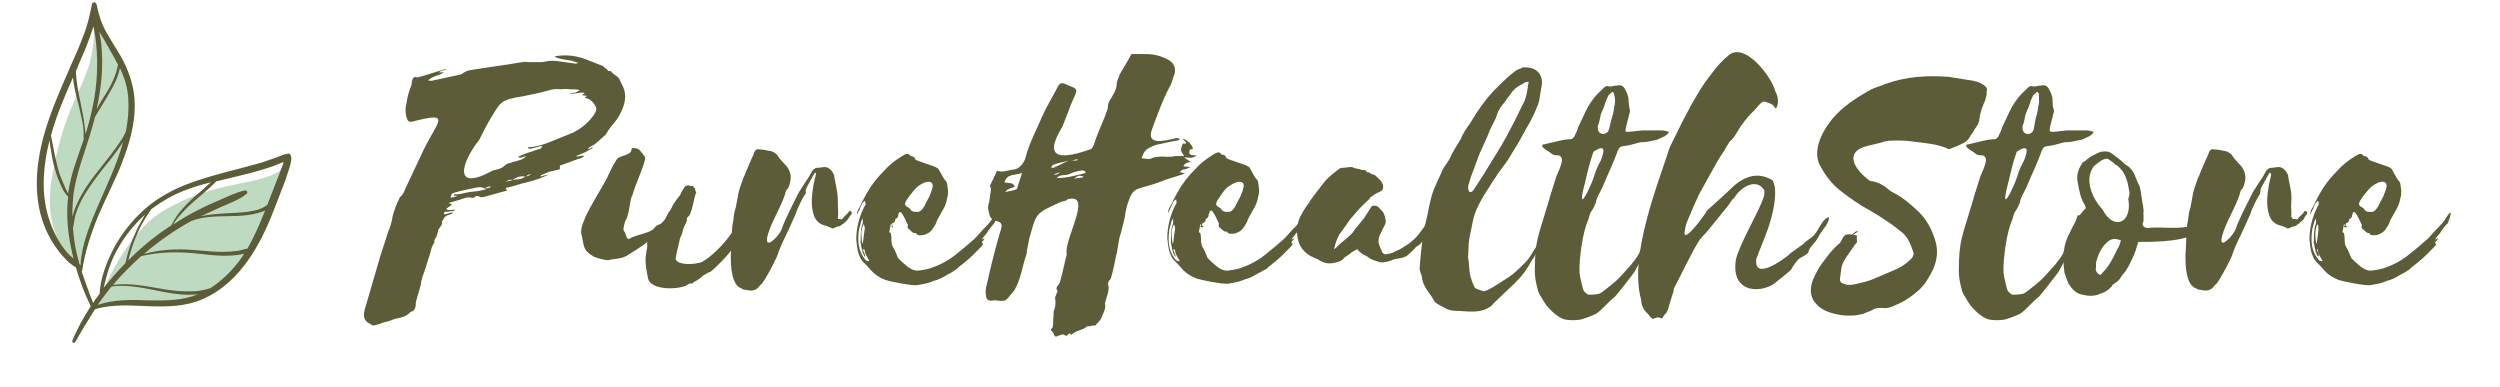
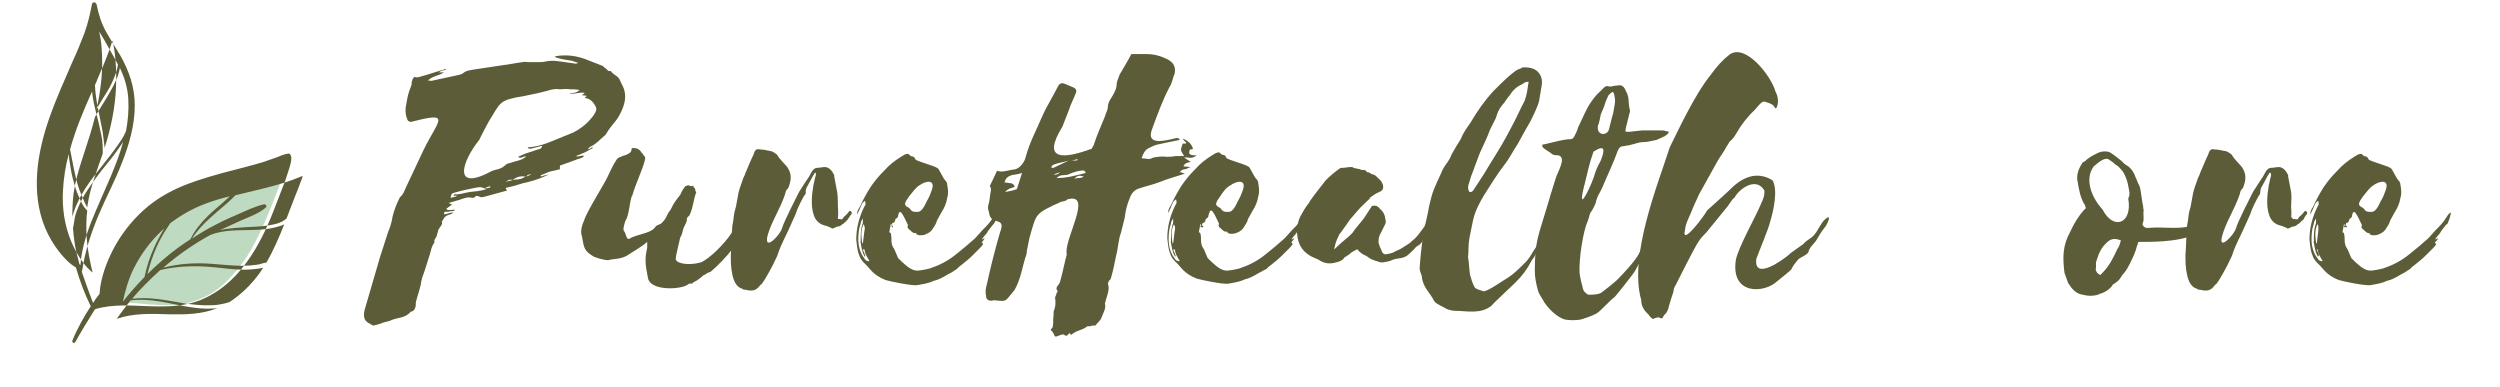
<svg xmlns="http://www.w3.org/2000/svg" enable-background="new -97 346.1 400.8 149.8" height="52.8" viewBox="-97 346.1 340.8 52.8" width="340.8">
  <g enable-background="new" fill="#5c5c39" transform="translate(22.224 -69.027)">
    <path d="m-39.4 423.2 2.3.9c.2.1.3.3.5.4s.2.4.6.3c0 0 .1 0 .1.1.4.5 1 .6 1.2 1.2.2.5.5.9.6 1.4.3 1.1-.1 2.4-.9 3.7-.4.6-.9 1.1-1.3 1.7-.2.3-.3.6-.6.8-.6.5-1.1 1.1-1.8 1.4l-.3.2v.2l.5-.3s.1.1.1.1c-.4.2-.7.4-1.1.6l-1.2.5c.3.2.8-.2 1.1 0-.4.4-.7.3-1.1.5l-.8.3-1.4.5v.5c-.4.1-.8.2-1.3.3-.4.1-.9.4-1.3.5v.2c.3-.1.6-.2 1.1-.3-1 .5-1.9.8-2.7 1-1 .2-2 .6-3 .8-.1 0-.1 0-.2.1l.2.3-2.9.8c-.4.1-.7.2-.9 0-.2 0-.4-.2-.6.1-.1.1-.3.1-.4.1-.5-.2-1.2.1-1.8.3l-1.4.4.5.2-.8.6c.2.2.3.2 1.2.1-.2.3-.3.2-.5.2-.3.1-.6.1-.9.1-.2.3-.1.4.2.3s.6-.2 1-.2l-.3.2c-.7.2-.9.3-1.2.9 0 0-.1.1-.1.1.2.4-.3.8-.5 1.2v.1l-.2.7c-.1.3-.4.5-.3.8 0 0 0 .2-.1.2-.3.5-.4 1-.5 1.4-.2.6-.4 1.3-.6 1.9-.2.7-.5 1.3-.6 1.9-.1.9-.5 1.8-.7 2.7-.1.3 0 .6-.1.8-.1.3-.2.5-.5.6h-.1c-.8.9-1.7.8-2.5 1.1-.4.2-.9.3-1.3.4-.4.2-.9.3-1.3.4-.1 0-.2 0-.2-.1-.1 0-.2 0-.2-.1-.8-.3-1.1-.9-.8-2l2.1-7.2 1.1-3.4c.3-.7.5-1.4.6-2.1.2-.8.5-1.6.9-2.4 0 0 .1-.2.1-.2.5-.4.6-.9.8-1.3l2.4-5.1c2-4.1 3.9-5.3-1.5-3.9-.3.1-.6 0-.7-.3-.3-.7-.3-1.5-.1-2.3.1-.7.3-1.5.6-2.2.1-.2.1-.4.1-.6.1-.3.1-.5.4-.7.4.2.9-.1 1.4-.2 1-.3 1.9-.6 2.9-.9-.1.2-.2.2-.4.2-.2.1-.4.1-.6.3h.7c-.8.5-1.4.4-2.2 1.1.3 0 .5.1.7 0l3.7-.8c.2-.1.3-.1.4-.2.5-.4 1-.4 1.5-.5l4-.6c.9-.1 1.7-.3 2.6-.4.3-.1.6 0 .8 0h1.2c.4 0 .8 0 1.2-.1 1-.2 1.8 0 2.6.1l1.4.2c.1 0 .2 0 .4-.1l-.9-.3c-.7-.1-1.4-.2-2-.4-.1 0-.2-.1-.3-.2 1.8-.3 3.1 0 4.2.4zm-18 18.6.1-.2c.7.1 1.4-.2 2.1-.3.8-.1 1.4-.1 2.3-.4-.8-.3-.8-.3-1.4-.2-1 .2-2 .4-3 .7-.3.1-.4.1-.5.7l.8-.2c0-.1.1-.1.1-.1zm.2 1.5s.1 0 0 0zm12.9-8.8 3.2-1.3c1-.5 1.9-1.2 2.6-2.1.4-.5.7-1 .5-1.4-.3-.6-.7-1.1-1.4-1.2l-.1-.1.3-.2-.7-.1.4-.3c-.7-.2-1.6.3-2.1 0 .4 0 .8.1 1.4-.4-.5-.1-.9-.1-1.3-.1-.5-.1-1 0-1.4 0-.5-.1-1.1 0-1.7.2-1.1.3-2.1.5-3.1.7-3.6.6-3.2.8-4.9 3.5-.5.9-.9 1.7-1.3 2.5-2.4 3-3.7 7.2 1.8 4.2.6-.2 1.2-.2 1.8-.8.1-.1.3-.2.4-.2l1.7-.5c.2-.1.5-.2.7-.5-.5.1-.8.4-1.1.1l.9-.4 1.8-.6c.2 0 .5-.1.6-.5l-.8.2c-.5.1-1 .4-1.2 0 .9 0 2-.3 3-.7zm-8.1 6-.6.2v.1c.2 0 .4-.1.6-.1zm3-.8c-.2-.2-.6 0-.9.2zm.5-.1c.4 0 .9-.1 1.3-.4-.6-.1-1.2 0-1.8.5.2-.1.4-.1.5-.1zm1.4-.4c.3-.1.5-.2.7-.3-.3 0-.5 0-.7.3z" />
    <path d="m-30.9 448c-.7.7-2 1.4-2.9 2-.9.5-2 .4-2.5.6-.5 0-1.6-.3-2-.5-1.3-.8-1.3-1.1-1.6-2.8-.2-.4-.1-1.3.3-2.1.3-1.2 3-5.3 3.4-6.4.3-.6.5-1.1.9-1.7.2-.4.4-.5.7-.6.4-.2.7-.2 1-.4.8-.4.2-.8.7-.8s.9.2 1.1.6c.2.1.2.3.4.5.2.1.1.3.1.5-.3 1.3-1.4 3.6-1.7 4.8-.3.4-.4 1.8-.5 2.1-.1.5-.2 1-.5 1.5-.1.4-.4 1.2-.1 1.4.2.3.3 1.1.6 1 1.2-.7 2.8-.7 3.5-1.5.4-.6.7-.3 1.1-.8.4-.4.5-.7.6-.9.3-.7.4-.5.6-1 .3-.7.8-1.3 1.2-1.8.2-.5.4-.8.7-1.2.5-.2.5-.1.7 0 .8-.1.1 0 .6.3.1.2 0 .4.2.5-.4 1-.4 2-.9 3.1-.2.4-.1 0-.4.5.1.3-.2.8-.4 1.2-.2.5-.2 1-.5 1.4-.4 1.7-.6 2.6-.6 2.8-.2.7 1.6 1.1 3.4.6 1.2-.5 3.2-2.5 4.2-4 .4-.6.7-1.2 1.2-2 .5-.9.9.6.7 1l-.3.6c-.4.3-.9 1.9-1.2 2.2-.1.1-.1.3-.3.4-.7.9-2 2.3-3 3.1-.5.1-.5.3-1 .5-.4.4-.5.4-.9.7-.4.2-.4.2-.6.4-.4-.1-.5.1-.7.2-1 .6-5 .8-5.3-1-.3-1.6-.5-2.4-.1-4.1v-.9z" />
    <path d="m-12.6 446.2c.2-.8 2-4.3 2.3-4.9.3-.5.6-.9.9-1.4.3-.4.6-.9.8-1.3s.5-.6.8-.6c.4 0 .7-.1 1-.1.6 0 1 .5 1.3 1.1v.2l.4 2.1c.1.7.1 1.4.1 2 0 .5.1.9 0 1.4 0 .2 0 .4 0 .3.1-.1.5.1.6 0l.2-.3c.2-.2.4-.3.6-.6s.3-.3.5 0c0 .2-.1.3-.2.4l-.2.3c-.1.2-.2.3-.3.4l-.2.2c-.1.1-.2.1-.2.2l-.2.1c-.2.2-.4.3-.6.3-.1 0-.3.1-.5.2s-.3.1-.4 0c-.4-.2-.7-.3-1.1-.4-.6-.2-1.1-.7-1.3-1.4-.3-.9-.3-1.9-.2-2.9.1-.5.1-.9.2-1.3l.2-.9c.1-.2.1-.4.1-.6-.1 0-.2-.1-.2.1l-.2.3-.7 1.3c-.2.3-.3.6-.3.9.1.2-.1.4-.2.5-.5.9-.9 1.7-1.2 2.6-.3.7-.6 1.3-.9 2-.5 1.1-1 2-1.4 3.1-.1.4-.3.8-.5 1.2-.1.3-1.4 2.7-1.7 3 0 .1-.2.2-.3.3-.6.9-1.3.8-2.1.6-.1.1-.2 0-.3-.1-.8-.2-1.2-1-1.4-2-.2-.9-.2-1.8-.2-2.6.1-1.3.1-2.6.2-3.9.3-1.5.1-1.4.5-2.7.4-2 .2-1.7.9-3.6.1-.4.3-.6.4-1 .4-.9.7-1.7 1.1-2.5.2-.7.4-.8.9-.7.4 0 .8.1 1.3.2.3 0 .6.2 1 .5.4.7.9 1.1 1.4 1.7.5.8.6 1.4.3 2.4s-.4.3-.6 1.3c-.7 2.1-1.9 3.8-2.4 5.7-.5 2.2 1.8-.2 2-1.1z" />
    <path d="m3.2 444.6c0 .1-.1.2-.2.3-.1 0-.2.1-.2.3-.1.2-.1.3-.3.3-.1 0-.1.1-.2.4.1 0 .2 0 .2.1v.1h-.2c.1-.2.1-.3.1-.4h-.2l-.2 1.1c.1 0 .2.1.2.1.1.4.1.7.1 1 0 .4.1.7.2.9.2.2.6 1.3.7 1.5.7.7 1.6 1.6 2.4 1.7.3.1 1.7-.2 2-.3 1.2-.4 2.4-1 3.5-1.9.9-.7 1.7-1.4 2.5-2.1l.2-.2.9-1c.6-.6 1.1-1.1 1.5-1.8.2-.3.3-.5.6-.6-.1.5-.2.9-.4 1.3-.1.2-.2.3-.3.4-.3.4-.6.7-.8 1.1l-.5.6-.2.3.4-.2c-.1.3-.3.4-.4.6.1 0 .1.1.2.2-.2.3-.3.4-.5.6-.3.3-.6.6-.9.9-.5.5-1 .9-1.5 1.3-.3.2-.5.4-.7.6l-.6.4c-.3.2-.6.3-.9.5-.5.3-1.1.6-1.6.7l-.5.2c-.6.2-1.2.3-1.8.4-.7.1-3.7-.5-4.3-.7-1.8-.7-2.1-1.6-2.9-2.3-.3-.3-.6-.7-.7-1.1-.3-.7-.3-1.4-.4-2.1 0-1.6.4-3.1 1.1-4.5.2-.3.2-.3.1-.8-.3.2-.4.3-.5.6-.2.5-.4.9-.6 1.3 0-.5.2-.8.4-1.1.4-.9.9-1.8 1.4-2.6.6-.9 1.2-1.6 1.9-2.3.7-.8 1.5-1.4 2.3-1.9l.5-.3c.3-.1.5-.2.7.1.2.2.4.1.5.2.2.1.2.3.3.4.5.3 2.4.8 2.9 1.1.2.1.3.3.4.5.3.5.5 1 .8 1.3.1.1.2.3.2.5.1.6.2 1.2 0 1.8-.1.7-.4 1.4-.8 2-.2.4-.4.7-.6 1.1-.1.4-.3.7-.5 1-.2.4-.6.7-.9.8-.3.2-.7.2-1 .2-.2-.1-.3 0-.4-.2 0-.1-.1-.1-.1-.1-.4.1-.7-.4-1-.6-.1-.1-.1-.2-.1-.3.1-.2 0-.3-.1-.5-.2-.4-.4-.9-.7-1.3-.1-.2-.2-.2-.4-.1.1 0-.1.2-.1.5zm-4.8 4.6.2.4c0 .2.2.3.1.5-.1 0-.1 0-.1-.1-.3-.5-.4-1.2-.5-1.8-.1-.1 0-.1 0-.2 0-.8 0-1.5.2-2.2.1-.2.1-.3.1-.5v-.4c-.2.3-.3.5-.3.7l-.2.7c-.2 1.3-.2 2.5.4 3.6.1.2.3.4.4.6.1.1.2.2.4.2 0 .1.1 0 .2 0-.2-.3-.3-.5-.4-.7-.2-.3-.2-.6-.3-.9-.2 0-.2.1-.2.1zm0-3.3c-.3.8-.2 1.6-.1 2.3 0 .1.1.1.1.1l.2-1.6c.1-.4.1-.7-.1-1-.1.1-.1.2-.1.2zm6.3-4-.4.6c-.2.4-.2.6.1.8.2.1.4.2.5.4.3.4.7.3 1.1.3.4-.1.6-.5.8-.8.4-.9.6-1 .9-1.9.8-1.9-.8-1.5-1.6-.9-.5.3-.9.9-1.4 1.5z" />
    <path d="m25.3 460.8c-.7.3-.7.3-.9-.2-.1-.2-.3-.4-.4-.5.1-.2.3-.3.3-.5.1-.5 0-1 .1-1.4v-.6c.3-.7.3-1.3.2-1.9 0-.1.2-.4.2-.6.1-.1.2-.3.1-.4-.2-.2-.1-.5.2-.8.2-.3.2-.5.3-.8.3-1.1.5-2.2.8-3.3-.5-1.9 3.7-8.5.1-7.5-.2.2-.5.3-.8.3-3.7 1.7-3.4 1.5-4.4 5-.1.5-.2 1-.3 1.5-.1.2 0 .4-.1.7-.6 1.7-.7 3.3-1.7 5-.1 0-.1.1-.2.2-1 1.2-.8 1.2-2.1 1.1-.2 0-.4-.1-.6 0-.6.1-.9-.2-.9-.6-.1-.5-.1-1 .1-1.6.5-2.3 1.1-4.7 1.8-7.1.9-2.3-1.3-.8-1.5-2.7-.1-.3-.2-.7-.1-1 .2-.6.2-1.2.3-1.7.1-.4.1-.7-.1-.9l1-2.1c.7.3 1.5-.1 2.5-.2.7-.2 1.3-1.1 1.4-1.7.6-2.1 1.3-3.3 2.2-5.4.6-1.4 1.5-2.8 2.2-4.2.2-.4.5-.5.8-.4l1.2.5c.5.2.6.5.4.9-.3.8-.7 1.5-.9 2.2l-.9 2.3c-2.9 4.7.2 4.4 4 3 .1-.3.3-.4.3-.6.5-1.5.9-2.3 1.5-3.8.1-.4.4-.9.4-1.3 0-.7.5-1.2.8-1.8.2-.4.4-.8.4-1.3 0-.4.3-.9.4-1.3.5-.9 1.1-1.8 1.6-2.8h2.1c1.1 0 2 .3 2.8.7s1.2 1 1 2c-.3.6-.3 1.2-.7 1.8-1 1.9-1.7 3.9-2.4 5.8-.8 2.2 1.8 1.5 3.1 1.2.3-.1.6-.1.7.2-1 .2-2 .4-2.9.6-.5.1-.9.3-1.3.5-.6.3-.8.8-1 1.4.3 0 .7.1 1 .1.2 0 .4-.1.6-.2.6-.1 1.2-.2 1.8-.1.3 0 .8 0 1.2-.1h1.2c-.2-.3-.3-.5-.4-.7-.1-.3.1-.6.2-1h.4l.1-.1c-.2-.2-.4-.4-.5-.6.7.3 1.2.7 1.4 1.4-.1.1-.2.1-.4.1-.4.8.3.8.9.8-.7.6-1.2.2-1.7.3l.9.6c-.4.1-.8.1-1 .6l1 .1c-.4.1-.6.3-.8.3s-.5.1-.7.4c.2 0 .4.1.7.2-1.2.4-2.4.7-3.6 1.2-.8.3-1.7.5-2.6.8-.7.2-1.1.7-1.3 1.3-.4.9-.6 1.8-.7 2.7-.2.7-.3 1.3-.5 2-.4 1.1-.4 2.2-.7 3.3-.2 1-.4 2-.7 3 0 .1-.2.2-.3.4 0 .1-.1.3-.1.3.3.7-.1 1.6-.3 2.3 0 .2-.1.3-.1.4.2.7-.3 1.4-.5 2-.1.3-.5.6-.8 1-.3 0-.5 0-.7.1-.2 0-.3 0-.4 0-.7.6-1.4.5-2.1 1.1-.3.2-.2-.3-.4-.1s-.3.3-.3.3c-.2 0-.3-.1-.5-.2zm-5.2-22.1c-.6.2-.9.2-1.4.3-.6.2-.8.4-1 1 .3 0 .6.1.9.1.3.1.4.2.5.5-.5.2-.9.2-1.3.7.6-.1 1.1-.2 1.6-.4zm4-.7h.3l2.1-1c-.6.2-1.3.3-1.9.5-.3.1-.5.2-.5.5zm1.2.6c-.3.1-.6.2-.9.3.3.1.6 0 .9-.3zm3.3-.2c-.5-.1-1.1.1-1.7.3-.4.2-.7.3-1.1.3s-.7.1-1 .4c1.3 0 2.5-.3 4-.7zm-.9-1.6c-.4.1-.7.2-1 .3.3-.1.6-.1.9-.1 0-.1.1-.2.1-.2zm.8 2.4c-.4-.1-.7-.3-1.3.3.6-.2.9 0 1.3-.3z" />
    <path d="m45.5 444.6c0 .1-.1.2-.2.3-.1 0-.2.1-.2.3-.1.2-.1.3-.3.3-.1 0-.1.1-.2.4.1 0 .2 0 .2.1v.1h-.4c.1-.2.1-.3.1-.4h-.1l-.2 1.1c.1 0 .2.1.2.1.1.4.1.7.1 1 0 .4.1.7.2.9.2.2.6 1.3.7 1.5.7.7 1.6 1.6 2.4 1.7.3.1 1.7-.2 2-.3 1.2-.4 2.4-1 3.5-1.9.9-.7 1.7-1.4 2.5-2.1l.2-.2.9-1c.6-.6 1.1-1.1 1.5-1.8.2-.3.3-.5.6-.6-.1.5-.2.9-.4 1.3-.1.2-.2.3-.3.4-.3.4-.6.7-.8 1.1l-.5.6-.2.3.4-.2c-.1.3-.3.4-.4.6.1 0 .1.1.2.2-.2.3-.3.4-.5.6-.3.3-.6.6-.9.9-.5.5-1 .9-1.5 1.3-.3.2-.5.4-.7.6l-.4.2c-.3.2-.6.3-.9.5-.5.3-1.1.6-1.6.7l-.5.2c-.6.2-1.2.3-1.8.4-.7.1-3.7-.5-4.3-.7-1.8-.7-2.1-1.6-2.9-2.3-.3-.3-.6-.7-.7-1.1-.3-.7-.3-1.4-.4-2.1 0-1.6.4-3.1 1.1-4.5.2-.3.2-.3.1-.8-.3.2-.4.3-.5.6-.2.5-.4.9-.6 1.3 0-.5.2-.8.4-1.1.4-.9.9-1.8 1.4-2.6.6-.9 1.2-1.6 1.9-2.3.7-.8 1.5-1.4 2.3-1.9l.5-.3c.3-.1.5-.2.7.1.2.2.4.1.5.2.2.1.2.3.3.4.5.3 2.4.8 2.9 1.1.2.1.3.3.4.5.3.5.5 1 .8 1.3.1.1.2.3.2.5.1.6.2 1.2 0 1.8-.1.7-.4 1.4-.8 2-.2.4-.4.7-.6 1.1-.1.4-.3.7-.5 1-.2.4-.6.7-.9.8-.3.2-.7.2-1 .2-.2-.1-.3 0-.4-.2 0-.1-.1-.1-.1-.1-.4.1-.7-.4-1-.6-.1-.1-.1-.2-.1-.3.1-.2 0-.3-.1-.5-.2-.4-.4-.9-.7-1.3-.1-.2-.2-.2-.4-.1 0 .2-.2.4-.2.7zm-4.8 4.6.2.4c0 .2.2.3.1.5-.1 0-.1 0-.1-.1-.3-.5-.4-1.2-.5-1.8-.1-.1 0-.1 0-.2 0-.8 0-1.5.2-2.2.1-.2.1-.3.1-.5v-.4c-.2.3-.3.5-.3.7l-.2.7c-.2 1.3-.2 2.5.4 3.6.1.2.3.4.4.6.1.1.2.2.4.2 0 .1.1 0 .2 0-.2-.3-.3-.5-.4-.7-.2-.3-.2-.6-.3-.9-.1 0-.2.1-.2.1zm0-3.3c-.3.8-.2 1.6-.1 2.3 0 .1.1.1.1.1l.2-1.6c.1-.4.1-.7-.1-1 0 .1-.1.2-.1.2zm6.4-4-.4.6c-.2.4-.2.6.1.8.2.1.4.2.5.4.3.4.7.3 1.1.3.4-.1.6-.5.8-.8.4-.9.6-1 .9-1.9.8-1.9-.8-1.5-1.6-.9-.6.3-1 .9-1.4 1.5z" />
    <path d="m75.8 444.3c.4.1.6.3.9.5-.1.4-.6 1.6-.8 1.8-.2.1-.2.2-.3.3l-.6.7c-.1.1-.3.2-.3.4-.2.3-.4.5-.6.6-.1.1-.2.1-.3.2-.3.4-.7.7-1 1s-.6.4-1 .5c-.5.1-.9.1-1.3.3s-.8.2-1.2.3h-.3c-.6-.2-1.2-.3-1.7-.7l-.3-.2c-.5-.2-.9-.5-1.2-.9-.4.2-.8.4-1.1.7l-.6.4c-.1 0-.1.1-.1.1-.3.4-.7.5-1.1.6-.7.2-1.4.2-2.1-.2-.3-.2-.5-.3-.8-.4-1.5-.6-2.3-1.7-2.4-3.3-.1-.8.1-1.6.4-2.3.4-.7.7-1.3 1.2-1.9 0 0 .1-.1.1-.2.7-1 1.5-2 2.2-2.9.6-.6 1.2-1.1 1.9-1.6.1-.1.3-.1.5-.1.3 0 .6-.1 1-.1h.2c.3.2.7.2 1.1.3.1.1.2.1.3.1.3 0 .5 0 .6.3h.1c.3 0 .5.3.7.3.1 0 .2.1.3.1.3.3.7.6.9.9l.2.4c.1.5 0 .8-.5 1s-.9.5-1.3.8v.1c-.6.6-1.2 1.1-1.7 1.7l-.6.7c-.5.5-.8 1.1-1.2 1.6l-.5.7c-.1.1-.2.2-.2.3-.3.6-.5 1.1-.6 1.7-.1 0 0 .1 0 .2l.2-.2c.5-.5 1.1-1 1.7-1.5.3-.3.6-.5.8-.9l.4-.5c.3-.4.6-.7.9-1.1l1.1-1.7c.5-.1.8 0 1.1.4l.3.3c.4.5.4 1 .5 1.5 0 .1-.1.2-.1.3l-.7 1.4c-.2.4-.2.7-.2 1.1.1.4.3.9.5 1.3.1.2.3.3.5.3.4-.1.7-.1 1.1-.3.3-.2.7-.3 1-.5l1.1-.7.8-.7c.7-.7 1.7-2.3 2.3-3z" />
    <path d="m91.8 446.9c-.3.5-1.1 1.6-1.1 2.2-.1.1-.2.2-.3.3-.2.2-.3.4-.4.6-.1.3-.3.4-.4.6-.7 1.3-1.2 2-2.3 3.1-.3.3-3 2.8-3.2 3.1-1.5 1.2-3.4.7-4.9.7-.4 0-.8-.1-1.1-.2-.5-.3-1.5-.7-1.8-1.1-.5-1.1-1.6-1.9-1.7-3.4-.1-.4-.3-.7-.3-1.1.1-1.6.3-3.2.5-4.9.3-1.2.6-2.4.8-3.6.5-2.2.7-2.4 1.6-4.4.5-1.3 1-1.4 1.5-2.7.4-.7.8-1.4 1.2-2 .3-.8.8-1.5 1.3-2.2 1-1.7 2-3.1 3.1-4.3.8-.8 1.6-1.6 2.3-2.2.5-.4.9-.8 1.4-.9.2-.1.3-.2.5-.2.7 0 1.4.1 1.9.6s.7 1.2.5 2.1c-.1.6-.2 1.2-.3 1.8-.1.5-.3.9-.5 1.4-.4.9-.8 1.7-1.3 2.5l-1.1 2c-.6.9-1.1 1.9-1.7 2.7-1.1 1.4-2 2.9-2.9 4.3-1.6 2.7-1.4 3.1-2 5.8-.2 1.1-.1 1.7-.2 2.7.1.3.2 2.3.3 2.5.2.7.3 1 .6 1.6.1.2.8.4 1.1.5.4.3 3-1.6 3.4-1.8.8-.5 1.5-1.2 2.2-1.9.8-.7 1.1-1.5 1.8-2.5.9-1.2 1.2-2.2 2.2-3.5.4-.5 0 .5-.7 1.8zm-8.1-9.1c1.6-2.6 1.9-3 3.3-5.7.6-1.1 1-2.1 1.6-3.2.3-.8.4-1.5.5-2.3.1-.3.1-.4-.2-.3-.3 0-.4.2-.6.3-.7.3-1.3.8-1.7 1.5-.4.4-.6.9-1 1.3-.5.6-.7 1.1-.9 1.8l-.8 1.6c-.4 1.1-.9 2.1-1.4 3.2l-.6 1.6c-.6 1.7-.4.9-.9 2.6-.2.4-.1 1.6.6.9.9-1.4 1.4-2.1 2.1-3.3z" />
    <path d="m106.2 444.5c.3 0 .6-.2.6 0 0 .3-.2.3-.1.6 0 .2-.5 1.7-.6 1.9l-1 2.4-1.4 2.6c-.2.4-2.6 3.4-2.8 3.6-.7.5-1.8 1.8-2.4 2.2-.4.3-1.9.8-2.3.9-.7.1-1.4.1-2 0-1.1-.2-2.6-1.7-3.1-2.7-.3-.5-.6-.9-.7-1.4-.2-.7-.4-1.7-.4-2.5 0-4.2.5-4.8 1.7-8.9l.3-1c.1-.4.2-.7.3-1l.5-1.6c.3-1.1 1.6-3 .4-3.3-.4 0-.7 0-1-.3l-.9-.6c-.1-.1-.3-.2-.3-.5.1-.1.2-.1.3-.1l2.1-.5c.5-.1 1-.2 1.5-.2.2 0 .4-.2.5-.4.2-.4.4-.8.5-1.2.5-1 .9-2 1.4-2.9.5-.8 1-1.5 1.7-2.1l.4-.4c.2-.2.4-.3.7-.2s.6-.1 1-.1h.1c.7-.2 1 .2 1.2.7.3.5.4 1 .4 1.6 0 .3.1.6.1.8.1.2.1.5 0 .7l-.2.8-.3 1.2c0 .2 0 .3-.1.4.2.1.3.1.5.1l1.9-.2h2.6c.3 0 .6.1 1 .2l-.2.3-.4.3-1.1.5c-.6.1-1.2.3-1.8.3-.4 0-.7.1-1.1.2-.2.1-.5.1-.7.2l-1.2.2c-.2.1-.3.2-.4.4l-.1.2c-.6 1.7-1.4 3.3-2.1 5l-.3.6c-.3.5-.5 1-.6 1.5-.2.5-.4.9-.7 1.3-.2.4-.2.8-.4 1.2-.6 1.3-1.2 5.1-1.1 7 .1.8.3 1.6.5 2.3.1.3.3.4.5.6.1 0 .1.1.2.1.5 0 1.4 0 1.8-.3.3-.2 1.8-1.4 2.1-1.7.8-.8 2.5-2.6 3-3.6.5-.9.7-2 1.2-2.8zm-7.2-7.5c.5-1.3.7-2.3-1-1.2-.6 1.7-.8 2.8-1.2 4.4-1.1 4.2.5 1.1 1.2-.8.3-1 .5-1.5 1-2.4zm1.5-5.8.2-.7.2-1.2c.1-.5 0-.9-.1-1.4-.1-.2-.2-.3-.3-.2-.2.2-.4.3-.5.5-.2.4-.4.9-.5 1.3l-.2.5-.3.7c-.1.5-.2 1.1-.4 1.6-.2 1.3 1.2 1.4 1.5.5z" />
    <path d="m117.1 440.5c1.7-1.5 3.5-1.9 5.3-.8.8 1.3.1 4.3-.3 5.6-.3 1.2-1.5 4-1.9 5.1-.4 3.1 3.7.1 4.5-.6 0-.1 1.8-1.3 1.9-1.4.6-.7 1.1-.7 1.6-1.4.5-.6.8-1.5 1.4-2 .8-.7.5.2.1.9-.7.9-.8 1.1-1.4 2.1-.3.4-.9.9-1 1.5-.2.4-1.1.7-1.4 1-.3.4-.7.8-.9 1.3-.2.3-1.9 1.6-2 1.7-1.7 1.6-6.3 1.9-5.6-2.9.3-1.7 2.8-6.1 3.4-7.6.2-.4.3-.7.4-1s.1-.6.1-.9c-1.1-1.9-3.4-.3-4.1 1-.2.1-.4.4-.6.7s-.4.6-.6.8l-2.6 3.2c-.4.4-.8.8-1.1 1.3-.5.7-2.8 5.3-3.1 5.9-.2.3-.3.6-.3.9-.1.3-.2.6-.3.9s-.2.7-.3 1c-.1.5-.3 1-.6 1.2-.1.1-.2.3-.3.5h-.3c-.2-.2-.4-.1-.7 0-.4 0 .1.1-.3.1-.1 0-.2-.2-.3-.2-.2-.3-.4-.5-.6-.7-.4-.4-.7-1-.7-1.7-1.7-6 2.3-15.8 3.9-20.8.8-1.6 1.5-3.1 2.3-4.6 1-1.9 2.1-3.8 3.3-5.3.8-1.1 1.6-2 2.5-2.7 2.2-1.7 5.8 3 6.3 5 .3.5.5 1.4.2 2.1-.2.5-.3-.1-.6-.3l-.4-.2-.6-.2c-.3-.1-.5.1-.8.4l-.7.8c-.8.7-1.8 2-2.3 2.9-.3.5-.6 1-1 1.3-.2.2-.2.4-.4.6-.4.8-.9 1.4-1.3 2.1l-1 1.8c-.5.9-1 1.8-1.5 2.7-.4.9-.8 1.7-1.1 2.5-.6 1.4-.7 1.4-.9 2.8 0 1.3 2.8-2.5 3.1-3.1 1-.9 2.9-2.6 3.6-3.3z" />
-     <path d="m138.4 441.1c.2.1.3.2.5.3 1.2.6 2.1 1.4 3 2.2 1.4 1.2 2.3 2.8 2.8 4.7.3 1.3.1 2.8-.8 4.3-.3.5-.6 1.1-1 1.5-.2.2-.4.5-.7.7-1 .9-2 1.5-3.2 2-.6.3-1.2.4-1.7.3-.5 0-.9 0-1.3.3-.4.2-.8.3-1.2.5-1.1.3-2 .3-2.9.2-1.4-.2-2.7-.6-3.5-1.5-.8-.8-1-1.9-.5-3.3.4-.9.8-1.7 1.5-2.6.6-.8 1.2-1.6 2-2.3.2-.1.3-.3.4-.5.4-.8.6-.9 1.4-.8.3-.1.5-.6.9-.4l-.7.4c.3.1.4.1.5.1v.7c.1.2 0 .3-.2.5l-.9 1.3c-.5.7-.9 1.3-1 2-.1.5-.1.9-.2 1.4 0 .4.1.6.5.7.4.2.9.2 1.4.1.9-.2 1.9-.4 2.8-.8s1.9-.8 2.8-1.2c.7-.3 1.4-.7 2-1.3.5-.4.6-.8.5-1.1-.4-1.2-.8-2.2-1.8-2.9-1.6-1.3-3.4-2.4-5.2-3.4-1.1-.7-2.1-1.4-3.1-2.2-1.1-.9-1.9-2-2.5-3.1-1.2-1.9-.1-4.5 1.5-6.5 1.5-1.8 3.4-3 5.4-4.1.6-.3 1.2-.4 1.8-.7 3.1-1.1 5.9-1.2 8.7-1l2.5.4c.9.1 1.8.3 2.4.8.3.2.4.4.3.8v.4c-.1.3-.1.5-.2.8-.4.9-.7 1.7-.8 2.6 0 .4-.3.9-.6 1.3-.2.4-.5.7-.7 1.1s-.5.6-.8.8c-.6.3-1 .5-1.6.7-.3.2-.6.2-.8 0-.8-.3-1.6-.5-2.4-.6-1.6-.2-3.2-.5-5-.4-.5 0-1.1.1-1.6.3l-1.7.4c-3.6.9-1.5 3.5.3 4.8 1.2.1 2 .7 2.7 1.3z" />
-     <path d="m164 444.5c.3 0 .6-.2.6 0 0 .3-.2.3-.1.6.1.2-.5 1.7-.6 1.9l-1 2.4-1.4 2.6c-.2.4-2.6 3.4-2.8 3.6-.7.5-1.8 1.8-2.4 2.2-.4.3-1.9.8-2.3.9-.7.1-1.4.1-2 0-1.1-.2-2.6-1.7-3.1-2.7-.3-.5-.6-.9-.7-1.4-.2-.7-.4-1.7-.4-2.5 0-4.2.5-4.8 1.7-8.9l.3-1c.1-.4.2-.7.3-1l.5-1.6c.3-1.1 1.6-3 .4-3.3-.4 0-.7 0-1-.3l-.9-.6c-.1-.1-.3-.2-.3-.5.1-.1.2-.1.3-.1l2.1-.5c.5-.1 1-.2 1.5-.2.2 0 .4-.2.5-.4.2-.4.4-.8.5-1.2.5-1 .9-2 1.4-2.9.5-.8 1-1.5 1.7-2.1l.4-.4c.2-.2.4-.3.7-.2s.6-.1 1-.1h.1c.7-.2 1 .2 1.2.7.3.5.4 1 .4 1.6 0 .3 0 .6.1.8s.1.5 0 .7l-.2.8-.3 1.2v.4c.2.1.3.1.5.1l1.9-.2h2.6c.3 0 .6.1 1 .2l-.2.3-.4.3-1.1.5h-.1c-.6.1-1.2.3-1.8.3-.4 0-.7.1-1.1.2-.2.1-.5.1-.7.2l-1.2.2c-.2.1-.3.2-.4.4l-.1.2c-.6 1.7-1.4 3.3-2.1 5l-.3.6c-.3.5-.5 1-.6 1.5-.2.5-.4.9-.7 1.3-.2.4-.2.8-.4 1.2-.6 1.3-1.2 5.1-1.1 7 .1.8.3 1.6.5 2.3.1.3.3.4.5.6.1 0 .1.1.2.1.5 0 1.4 0 1.8-.3.3-.2 1.8-1.4 2.1-1.7.8-.8 2.5-2.6 3-3.6.5-.9.7-2 1.2-2.8zm-7.3-7.5c.5-1.3.7-2.3-1-1.2-.6 1.7-.8 2.8-1.2 4.4-1.1 4.2.5 1.1 1.2-.8.3-1 .5-1.5 1-2.4zm1.6-5.8.2-.7.2-1.2c.1-.5 0-.9 0-1.4-.1-.2-.2-.3-.3-.2-.2.2-.4.3-.5.5-.2.4-.4.9-.5 1.3l-.2.5-.3.7c-.1.5-.2 1.1-.4 1.6-.2 1.3 1.2 1.4 1.5.5z" />
    <path d="m165 443.1c-.6-.9-.8-2-1-3.2-.2-.9.1-1.7.6-2.5 0-.1.2-.2.4-.3.4-.4.9-.7 1.5-1 .5-.3 1.1-.4 1.6-.3.4 0 1.5 1 1.8 1.2.3.3.6.6 1 .8.5.4.8.9 1 1.5.2.4.3.8.5 1.1.2.5.2 1 .3 1.5s.1.8.2 1.2c0 .2.1.6.1.7-.1.6.1 1.2-.1 1.7-.2.3.2.7.6.7 2.5-.2 3.4.2 5.8-.2l.8-.4.4-.2c.1.2.1.4 0 .5-.2.3.4.4.2.6-1.5 1.6-6.2 1.6-8 1.6h-.2c-.2 0-.3 0-.3.2 0 .1 0 .2-.1.3-.2.9-.6 1.7-1 2.5-.3.6-.6 1.1-1 1.5-.2.3-.4.7-.7.9l-.4.3c-.1 0-.3.2-.3.3-.4.5-.9.8-1.4 1-.1 0-.4.1-.5.2-.7.2-1.4.2-2.1 0-.9-.1-1.5-.8-2-1.6l-.5-1.4c-.1-.9-.2-1.8-.1-2.8s.4-1.9.9-2.8c.5-1.1 1.1-2.1 1.9-3 .2-.1.2-.2.2-.3-.1-.2-.1-.3-.1-.3zm6-2.1c-.1-.6-.2-1.1-.4-1.6s-.4-.9-.7-1.2c-.2-.2-.4-.5-.7-.6-.3-.3-.6-.5-.9-.7-.6-.5-1.7.6-2.1.9-1.4 1.9-.1 4.5 1.2 5.9 1.5 2.9 4.1 1.9 3.5-1.5.2-.4.2-.8.1-1.2zm-4.5 9.9v.8c-.1.1 0 .2 0 .3.1.3.3.5.6.6.1 0 .1 0 .1-.1l.2-.2c.9-.9 1.5-2.1 2-3.2.3-.4.4-.9.5-1.2-1.2-.5-1.7 0-2.4.8-.6.8-.7 1.3-1 2.2zm6.2-7.7c-.1-.1-.1-.2 0 0zm0 0c0 .1 0 .1 0 0z" />
    <path d="m185.6 446.2c.2-.8 2-4.3 2.3-4.9.3-.5.6-.9.9-1.4.3-.4.6-.9.8-1.3s.5-.6.8-.6c.4 0 .7-.1 1-.1.6 0 1 .5 1.3 1.1v.2l.4 2.1c.1.7 0 1.4 0 2 0 .5.1.9 0 1.4.3.2.2.4.3.3s.5.1.6 0l.2-.3c.2-.2.4-.3.6-.6s.3-.3.5 0c0 .2-.1.3-.2.4l-.2.3c0 .2-.2.3-.3.4l-.2.2c-.1.1-.2.1-.2.2l-.2.1c-.2.2-.4.3-.6.3-.1 0-.3.1-.5.2s-.3.1-.4 0c-.4-.2-.7-.3-1.1-.4-.6-.2-1.1-.7-1.3-1.4-.3-.9-.3-1.9-.2-2.9.1-.5.1-.9.2-1.3l.2-.9c.1-.2.1-.4 0-.6 0 0-.2-.1-.2.1l-.2.3-.7 1.3c-.2.3-.3.6-.3.9 0 .2-.1.4-.2.5-.5.9-.9 1.7-1.2 2.6-.3.7-.6 1.3-.9 2-.5 1.1-1 2-1.4 3.1-.1.4-.3.8-.5 1.2-.1.3-1.4 2.7-1.7 3 0 .1-.2.2-.3.3-.6.9-1.3.8-2.1.6-.1.1-.2 0-.3-.1-.8-.2-1.2-1-1.4-2-.2-.9-.2-1.8-.2-2.6.1-1.3.1-2.6.2-3.9.3-1.5.1-1.4.5-2.7.4-2 .2-1.7.9-3.6.1-.4.3-.6.4-1 .4-.9.7-1.7 1.1-2.5.2-.7.4-.8.9-.7.4 0 .8.1 1.3.2.3 0 .6.2 1 .5.4.7.9 1.1 1.4 1.7.5.8.6 1.4.3 2.4s-.4.3-.6 1.3c-.7 2.1-1.9 3.8-2.4 5.7-.6 2.2 1.7-.2 1.9-1.1z" />
    <path d="m201.4 444.6c0 .1-.1.2-.2.3-.1 0-.2.1-.2.3-.1.2-.1.3-.3.3-.1 0-.1.1-.2.4.1 0 .2 0 .2.1v.1h-.4c.1-.2.1-.3.1-.4h-.1l-.2 1.1c.1 0 .2.1.2.1.1.4.1.7.1 1 0 .4.1.7.2.9.2.2.6 1.3.7 1.5.7.7 1.6 1.6 2.4 1.7.3.1 1.7-.2 2-.3 1.2-.4 2.4-1 3.5-1.9.9-.7 1.7-1.4 2.5-2.1l.2-.2.9-1c.6-.6 1.1-1.1 1.5-1.8.2-.3.3-.5.6-.6-.1.5-.2.9-.4 1.3 0 .2-.2.3-.3.4-.3.4-.6.7-.8 1.1l-.5.6-.2.3.4-.2c0 .3-.3.4-.4.6 0 0 0 .1.2.2-.2.3-.3.4-.5.6-.3.3-.6.6-.9.9-.5.5-1 .9-1.5 1.3-.3.2-.5.4-.7.6l-.6.4c-.3.2-.6.3-.9.5-.5.3-1.1.6-1.6.7l-.5.2c-.6.2-1.2.3-1.8.4-.7.1-3.7-.5-4.3-.7-1.8-.7-2.1-1.6-2.9-2.3-.3-.3-.6-.7-.7-1.1-.3-.7-.3-1.4-.4-2.1 0-1.6.4-3.1 1.1-4.5.2-.3.2-.3.1-.8-.3.2-.4.3-.5.6-.2.5-.4.9-.6 1.3 0-.5.2-.8.4-1.1.4-.9.9-1.8 1.4-2.6.6-.9 1.2-1.6 1.9-2.3.7-.8 1.5-1.4 2.3-1.9l.5-.3c.3-.1.5-.2.7.1.2.2.4.1.5.2.2.1.2.3.3.4.5.3 2.4.8 2.9 1.1.2.1.3.3.4.5.3.5.5 1 .8 1.3.1.1.2.3.2.5.1.6.2 1.2 0 1.8-.1.7-.4 1.4-.8 2-.2.4-.4.7-.6 1.1-.1.4-.3.7-.5 1-.2.4-.6.7-.9.8-.3.2-.7.2-1 .2-.2-.1-.3 0-.4-.2 0-.1 0-.1 0-.1-.4.1-.7-.4-1-.6-.1-.1-.1-.2-.1-.3.1-.2 0-.3-.1-.5-.2-.4-.4-.9-.7-1.3-.1-.2-.2-.2-.4-.1.1 0-.1.2-.1.5zm-4.8 4.6.2.4c0 .2.2.3 0 .5 0 0-.1 0-.1-.1-.3-.5-.4-1.2-.5-1.8-.1-.1 0-.1 0-.2 0-.8 0-1.5.2-2.2.1-.2.1-.3.1-.5v-.4c-.2.3-.3.5-.3.7l-.2.7c-.2 1.3-.2 2.5.4 3.6.1.2.3.4.4.6.1.1.2.2.4.2 0 .1.1 0 .2 0-.2-.3-.3-.5-.4-.7-.2-.3-.2-.6-.3-.9-.1 0-.1.1-.1.1zm0-3.3c-.3.8-.2 1.6-.1 2.3 0 .1 0 .1.1.1l.2-1.6c0-.4.1-.7-.1-1-.1.1-.1.2-.1.2zm6.3-4-.4.6c-.2.4-.2.6.1.8.2.1.4.2.5.4.3.4.7.3 1.1.3.4-.1.6-.5.8-.8.4-.9.6-1 .9-1.9.8-1.9-.8-1.5-1.6-.9-.5.3-.9.9-1.4 1.5z" />
  </g>
  <g transform="matrix(.441 0 0 .441 -187.334 189.616)">
-     <path d="m229.4 437.1s-11.9-7.6-8.6-26.9 8-25.1 11.1-33.8c3-8.6 1.8-16.5 1.8-16.5s10.9 14.3 11.5 22.1-1 19.7-3.4 24.9-5.8 11.1-7.8 17.5c-2.2 6.5-4.6 12.7-4.6 12.7z" fill="#bedac0" />
    <path d="m236 446.4s7.4-19.5 19.5-26.5 21.3-7.6 28.8-9.5c7.4-1.8 9.1-4.4 9.1-4.4s-7 21.1-13.1 29.4c-6 8.2-10.5 11.3-17.5 13.1s-16.9-.6-20.7 0-8.2 1-8.2 1z" fill="#bedac0" />
-     <path d="m294.7 402.9c-.1-.3-.3-.6-.7-.6-1.3.2-2.5.7-3.7 1.2-1.4.5-2.9 1-4.3 1.5-2.7.8-5.4 1.5-8.1 2.2-5.5 1.4-11 2.9-16.3 5-4.6 1.9-8.9 4.4-12.6 7.8-3.6 3.3-6.7 7.3-9 11.6-2.2 4.2-4.1 9.2-4.4 14.1-.2.3-.5.6-.7.9-.5.6-.9 1.3-1.3 1.9-1.2-3.2-2.4-6.4-3.5-9.7l.1-.1c.9-6.1 2.8-11.9 5.2-17.6 2.3-5.4 5.1-10.6 7.2-16.1 2.2-5.6 3.9-11.5 3.9-17.6 0-5.5-1.7-10.5-4.4-15.3-1.5-2.5-3.1-5-4.5-7.5-1.5-2.7-2.3-5.4-2.9-8.4 0-.1-.1-.2-.2-.3-.2-.5-1.1-.4-1.2.1-.6 3.1-1.3 6.2-2.4 9.2-1.1 2.9-2.3 5.8-3.6 8.6-2.5 5.8-5.1 11.5-7.2 17.5-3.8 10.8-5.8 23.1-1.3 34 1.1 2.6 2.5 5 4.2 7.2 1.5 1.9 3.2 3.8 5.3 5 1.2 4.1 2.7 8.2 4.6 12-2.2 3.4-4.2 6.9-5.7 10.7-.2.5.6.9.9.4 1.9-3.4 3.9-6.7 6-10l.1-.1.1-.1c5.3-1.6 11.1-1.1 16.6-.9 5.7.2 11.4.1 16.6-2.2 10.4-4.5 16.7-14.7 20.9-24.8 1.3-3.1 2.4-6.2 3.6-9.2.7-1.7 1.3-3.3 1.8-5 .5-1.6 1.1-3.1 1.1-4.8-.1-.4-.1-.5-.2-.6zm-60.2 17c-2.3 5.4-4.4 11-4.8 16.9-.1-.1-.2-.2-.3-.3-.3-1.1-.6-2.3-.9-3.5-.6-2.5-.9-5.1-1.1-7.7.3-1.2.4-2.5.7-3.8.5-1.7 1.2-3.3 2-4.9 1.7-3.2 3.9-6.1 6.1-9 2.2-2.7 4.4-5.4 6.3-8.3.1-.2.3-.4.4-.6-2 7.4-5.5 14.3-8.4 21.2zm9.3-24.6c-.1.2-.1.3-.2.5-.7 1.6-1.7 3-2.7 4.4-2.1 3-4.5 5.8-6.7 8.7-2.1 2.7-4 5.5-5.4 8.6-.7 1.4-1.2 2.9-1.6 4.3 0-2.5.1-4.9.4-7.3.9-6.1 3.2-11.9 5-17.8.6-1.9 1.1-3.8 1.6-5.7 1.6-2.8 3.4-5.4 4.9-8.2 1.2-2.1 2.4-4.5 2.8-7 1.4 3 2.4 6.1 2.6 9.6s-.1 6.7-.7 9.9zm-5.1-25.2c.9 1.6 1.8 3.1 2.6 4.7-.2 1.2-.5 2.4-1 3.6-.6 1.6-1.4 3.2-2.3 4.7-1.1 1.8-2.3 3.6-3.3 5.5.7-3.1 1.2-6.3 1.5-9.4.3-3.4.3-6.8 0-10.2-.1-1.5-.4-2.9-.7-4.4 1.1 1.8 2.2 3.6 3.2 5.5zm-5.9-4.3c.3-.9.6-1.8.9-2.7.1.2.1.5.2.7.3 1.7.6 3.4.7 5 .3 2.9.3 5.9.2 8.9-.3 6.3-1.6 12.5-3.5 18.5v.1c-.1-1.1-.3-2.1-.4-3.2-.2-2.1-.7-4.1-1.1-6.2-.7-3.3-1.4-6.7-1.5-10.1.3-.6.6-1.3.8-1.9 1.3-2.9 2.6-6 3.7-9.1zm-5.4 13c.2 2.4.8 4.8 1.4 7.2.6 2.1 1 4.3 1.5 6.5.4 1.8.4 3.7.4 5.5-1.8 5.3-3.9 10.5-4.7 16 0 .2-.1.5-.1.7-.2-.5-.5-.9-.7-1.4-.4-.9-.8-1.8-1.2-2.8-.7-1.6-1.2-3.3-1.6-5s-.8-3.5-1.1-5.2c-.2-1.2-.5-2.4-.7-3.6 1.7-6.2 4.2-12.1 6.8-17.9zm-2.7 53c-1.5-2-2.7-4.2-3.7-6.5-2.1-5-2.9-10.4-2.6-15.8.2-3.9.8-7.7 1.8-11.4 0 .7.1 1.4.2 2.1.3 1.9.6 3.9 1.1 5.8.5 1.8 1 3.6 1.8 5.3.6 1.4 1.4 3.3 2.6 4.3-.6 5.3-.2 10.6.9 15.8.2 1.1.5 2.3.8 3.4-1.1-.9-2.1-1.9-2.9-3zm37-18c2.7-1.1 5.5-1.9 8.3-2.6-.8.7-1.5 1.4-2.3 2.1-1.6 1.4-3.2 2.7-4.7 4.2-2.1 2.1-3.9 4.3-5.2 7-1.3.8-2.5 1.7-3.8 2.6-3.4 2.5-6.5 5.2-9.5 8.2.7-2.8 1.6-5.6 2.8-8.3.7-1.6 1.5-3.1 2.4-4.6.6-1 1.3-1.9 1.9-2.9 3.1-2.3 6.5-4.3 10.1-5.7zm2.2 9.4c4.5-1.8 9.3-1.4 14.1-1.6 2.2-.1 4.4-.3 6.5-.9.6-.2 1.5-.4 2.3-.8-1.6 4-3.3 8-5.5 11.8-1 .1-2.1.6-3.1.7-1.5.2-3.1.3-4.6.3-3 0-6-.4-9.1-.6-5.1-.4-10.2-.1-15.1 1.2 4.5-3.9 9.4-7.3 14.5-10.1zm-23.6 10.3c2.2-4.4 5.1-8.3 8.7-11.7.2-.2.5-.4.7-.6-.2.3-.3.5-.5.8-.9 1.6-1.8 3.2-2.5 4.8-1.4 3-2.4 6.1-3.1 9.4-2.4 2.4-4.6 5-6.7 7.6.8-3.5 1.7-6.9 3.4-10.3zm10.9 14.2c-5.5-.2-11-.4-16.2 1.4 0 0 0-.1.1-.1 1.3-1.9 2.8-3.8 4.2-5.6 6.1-.8 11.9 1 17.9 2 2.5.4 5.1.7 7.7.5.4 0 .8-.1 1.2-.1-4.7 1.9-9.8 2-14.9 1.9zm18.7-3.8c-.6.2-1.2.4-1.8.5-1.3.3-2.6.5-4 .5-2.8.1-5.5-.2-8.3-.6-5.3-.9-10.6-2.1-16-1.4 1.3-1.6 2.7-3.1 4.1-4.5 1.5-1.5 3-3 4.6-4.4 5.7-1.3 11.3-1.4 17.1-.8 2.9.3 5.9.7 8.8.7 1.4 0 2.9-.1 4.3-.3.5-.1 1-.2 1.6-.3-.3.5-.7 1-1 1.5-2.5 3.5-5.7 6.7-9.4 9.1zm22-37.2c-.5 1.5-1.1 2.9-1.7 4.4-.9 2.3-1.8 4.6-2.7 7-.4.3-.8.6-1.3.9-1 .5-2 .8-3.1 1-2.3.5-4.7.6-7 .7-3.1.2-6.2.3-9.2 1 2.1-1 4.2-1.9 6.3-2.9 2.7-1.2 5.7-2.2 7.9-4.1.5-.4 0-1.1-.6-1-2.6.6-5.1 1.8-7.6 2.9-2.4 1-4.8 2.1-7.1 3.3-2.6 1.3-5.1 2.8-7.5 4.4 1.5-2.4 3.5-4.5 5.6-6.4 1.5-1.4 3.1-2.7 4.6-4 .8-.7 1.6-1.4 2.3-2.1.3-.3.6-.6.9-.9 1.9-.5 3.9-.9 5.8-1.4 2.9-.7 5.8-1.4 8.7-2.3 1.5-.5 2.9-.9 4.3-1.5.7-.3 1.4-.5 2-.8-.1.5-.3 1.2-.6 1.8z" fill="#5c5c39" />
+     <path d="m294.7 402.9c-.1-.3-.3-.6-.7-.6-1.3.2-2.5.7-3.7 1.2-1.4.5-2.9 1-4.3 1.5-2.7.8-5.4 1.5-8.1 2.2-5.5 1.4-11 2.9-16.3 5-4.6 1.9-8.9 4.4-12.6 7.8-3.6 3.3-6.7 7.3-9 11.6-2.2 4.2-4.1 9.2-4.4 14.1-.2.3-.5.6-.7.9-.5.6-.9 1.3-1.3 1.9-1.2-3.2-2.4-6.4-3.5-9.7l.1-.1c.9-6.1 2.8-11.9 5.2-17.6 2.3-5.4 5.1-10.6 7.2-16.1 2.2-5.6 3.9-11.5 3.9-17.6 0-5.5-1.7-10.5-4.4-15.3-1.5-2.5-3.1-5-4.5-7.5-1.5-2.7-2.3-5.4-2.9-8.4 0-.1-.1-.2-.2-.3-.2-.5-1.1-.4-1.2.1-.6 3.1-1.3 6.2-2.4 9.2-1.1 2.9-2.3 5.8-3.6 8.6-2.5 5.8-5.1 11.5-7.2 17.5-3.8 10.8-5.8 23.1-1.3 34 1.1 2.6 2.5 5 4.2 7.2 1.5 1.9 3.2 3.8 5.3 5 1.2 4.1 2.7 8.2 4.6 12-2.2 3.4-4.2 6.9-5.7 10.7-.2.5.6.9.9.4 1.9-3.4 3.9-6.7 6-10l.1-.1.1-.1c5.3-1.6 11.1-1.1 16.6-.9 5.7.2 11.4.1 16.6-2.2 10.4-4.5 16.7-14.7 20.9-24.8 1.3-3.1 2.4-6.2 3.6-9.2.7-1.7 1.3-3.3 1.8-5 .5-1.6 1.1-3.1 1.1-4.8-.1-.4-.1-.5-.2-.6zm-60.2 17c-2.3 5.4-4.4 11-4.8 16.9-.1-.1-.2-.2-.3-.3-.3-1.1-.6-2.3-.9-3.5-.6-2.5-.9-5.1-1.1-7.7.3-1.2.4-2.5.7-3.8.5-1.7 1.2-3.3 2-4.9 1.7-3.2 3.9-6.1 6.1-9 2.2-2.7 4.4-5.4 6.3-8.3.1-.2.3-.4.4-.6-2 7.4-5.5 14.3-8.4 21.2zm9.3-24.6c-.1.2-.1.3-.2.5-.7 1.6-1.7 3-2.7 4.4-2.1 3-4.5 5.8-6.7 8.7-2.1 2.7-4 5.5-5.4 8.6-.7 1.4-1.2 2.9-1.6 4.3 0-2.5.1-4.9.4-7.3.9-6.1 3.2-11.9 5-17.8.6-1.9 1.1-3.8 1.6-5.7 1.6-2.8 3.4-5.4 4.9-8.2 1.2-2.1 2.4-4.5 2.8-7 1.4 3 2.4 6.1 2.6 9.6s-.1 6.7-.7 9.9zm-5.1-25.2c.9 1.6 1.8 3.1 2.6 4.7-.2 1.2-.5 2.4-1 3.6-.6 1.6-1.4 3.2-2.3 4.7-1.1 1.8-2.3 3.6-3.3 5.5.7-3.1 1.2-6.3 1.5-9.4.3-3.4.3-6.8 0-10.2-.1-1.5-.4-2.9-.7-4.4 1.1 1.8 2.2 3.6 3.2 5.5zc.3-.9.6-1.8.9-2.7.1.2.1.5.2.7.3 1.7.6 3.4.7 5 .3 2.9.3 5.9.2 8.9-.3 6.3-1.6 12.5-3.5 18.5v.1c-.1-1.1-.3-2.1-.4-3.2-.2-2.1-.7-4.1-1.1-6.2-.7-3.3-1.4-6.7-1.5-10.1.3-.6.6-1.3.8-1.9 1.3-2.9 2.6-6 3.7-9.1zm-5.4 13c.2 2.4.8 4.8 1.4 7.2.6 2.1 1 4.3 1.5 6.5.4 1.8.4 3.7.4 5.5-1.8 5.3-3.9 10.5-4.7 16 0 .2-.1.5-.1.7-.2-.5-.5-.9-.7-1.4-.4-.9-.8-1.8-1.2-2.8-.7-1.6-1.2-3.3-1.6-5s-.8-3.5-1.1-5.2c-.2-1.2-.5-2.4-.7-3.6 1.7-6.2 4.2-12.1 6.8-17.9zm-2.7 53c-1.5-2-2.7-4.2-3.7-6.5-2.1-5-2.9-10.4-2.6-15.8.2-3.9.8-7.7 1.8-11.4 0 .7.1 1.4.2 2.1.3 1.9.6 3.9 1.1 5.8.5 1.8 1 3.6 1.8 5.3.6 1.4 1.4 3.3 2.6 4.3-.6 5.3-.2 10.6.9 15.8.2 1.1.5 2.3.8 3.4-1.1-.9-2.1-1.9-2.9-3zm37-18c2.7-1.1 5.5-1.9 8.3-2.6-.8.7-1.5 1.4-2.3 2.1-1.6 1.4-3.2 2.7-4.7 4.2-2.1 2.1-3.9 4.3-5.2 7-1.3.8-2.5 1.7-3.8 2.6-3.4 2.5-6.5 5.2-9.5 8.2.7-2.8 1.6-5.6 2.8-8.3.7-1.6 1.5-3.1 2.4-4.6.6-1 1.3-1.9 1.9-2.9 3.1-2.3 6.5-4.3 10.1-5.7zm2.2 9.4c4.5-1.8 9.3-1.4 14.1-1.6 2.2-.1 4.4-.3 6.5-.9.6-.2 1.5-.4 2.3-.8-1.6 4-3.3 8-5.5 11.8-1 .1-2.1.6-3.1.7-1.5.2-3.1.3-4.6.3-3 0-6-.4-9.1-.6-5.1-.4-10.2-.1-15.1 1.2 4.5-3.9 9.4-7.3 14.5-10.1zm-23.6 10.3c2.2-4.4 5.1-8.3 8.7-11.7.2-.2.5-.4.7-.6-.2.3-.3.5-.5.8-.9 1.6-1.8 3.2-2.5 4.8-1.4 3-2.4 6.1-3.1 9.4-2.4 2.4-4.6 5-6.7 7.6.8-3.5 1.7-6.9 3.4-10.3zm10.9 14.2c-5.5-.2-11-.4-16.2 1.4 0 0 0-.1.1-.1 1.3-1.9 2.8-3.8 4.2-5.6 6.1-.8 11.9 1 17.9 2 2.5.4 5.1.7 7.7.5.4 0 .8-.1 1.2-.1-4.7 1.9-9.8 2-14.9 1.9zm18.7-3.8c-.6.2-1.2.4-1.8.5-1.3.3-2.6.5-4 .5-2.8.1-5.5-.2-8.3-.6-5.3-.9-10.6-2.1-16-1.4 1.3-1.6 2.7-3.1 4.1-4.5 1.5-1.5 3-3 4.6-4.4 5.7-1.3 11.3-1.4 17.1-.8 2.9.3 5.9.7 8.8.7 1.4 0 2.9-.1 4.3-.3.5-.1 1-.2 1.6-.3-.3.5-.7 1-1 1.5-2.5 3.5-5.7 6.7-9.4 9.1zm22-37.2c-.5 1.5-1.1 2.9-1.7 4.4-.9 2.3-1.8 4.6-2.7 7-.4.3-.8.6-1.3.9-1 .5-2 .8-3.1 1-2.3.5-4.7.6-7 .7-3.1.2-6.2.3-9.2 1 2.1-1 4.2-1.9 6.3-2.9 2.7-1.2 5.7-2.2 7.9-4.1.5-.4 0-1.1-.6-1-2.6.6-5.1 1.8-7.6 2.9-2.4 1-4.8 2.1-7.1 3.3-2.6 1.3-5.1 2.8-7.5 4.4 1.5-2.4 3.5-4.5 5.6-6.4 1.5-1.4 3.1-2.7 4.6-4 .8-.7 1.6-1.4 2.3-2.1.3-.3.6-.6.9-.9 1.9-.5 3.9-.9 5.8-1.4 2.9-.7 5.8-1.4 8.7-2.3 1.5-.5 2.9-.9 4.3-1.5.7-.3 1.4-.5 2-.8-.1.5-.3 1.2-.6 1.8z" fill="#5c5c39" />
  </g>
</svg>